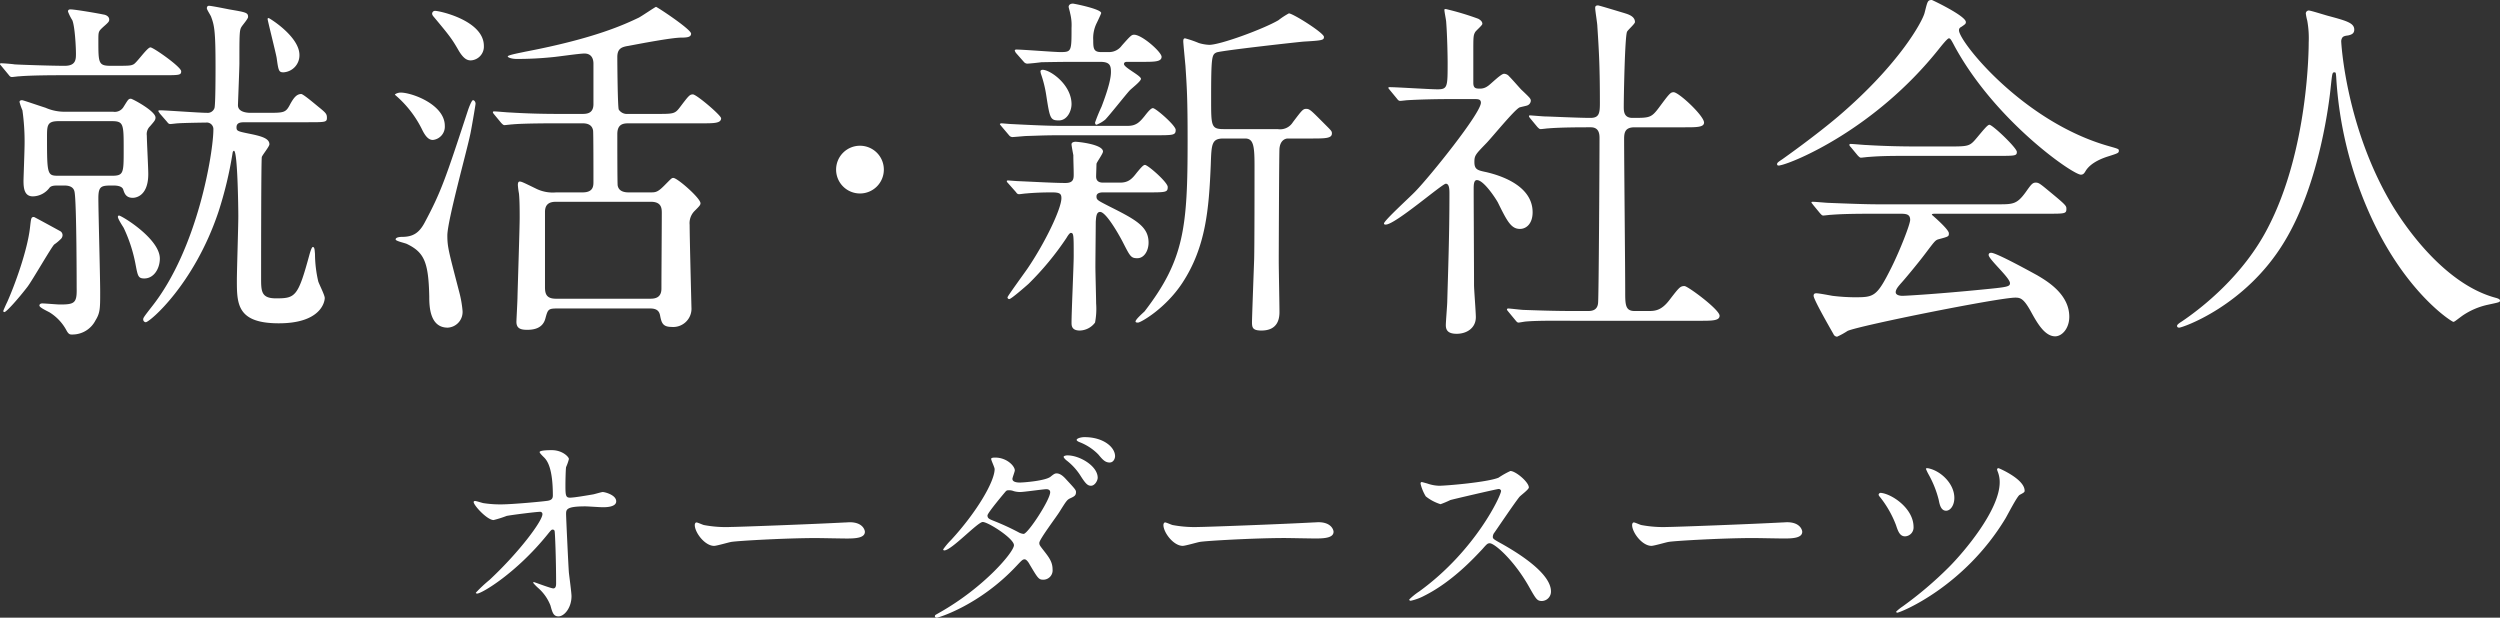
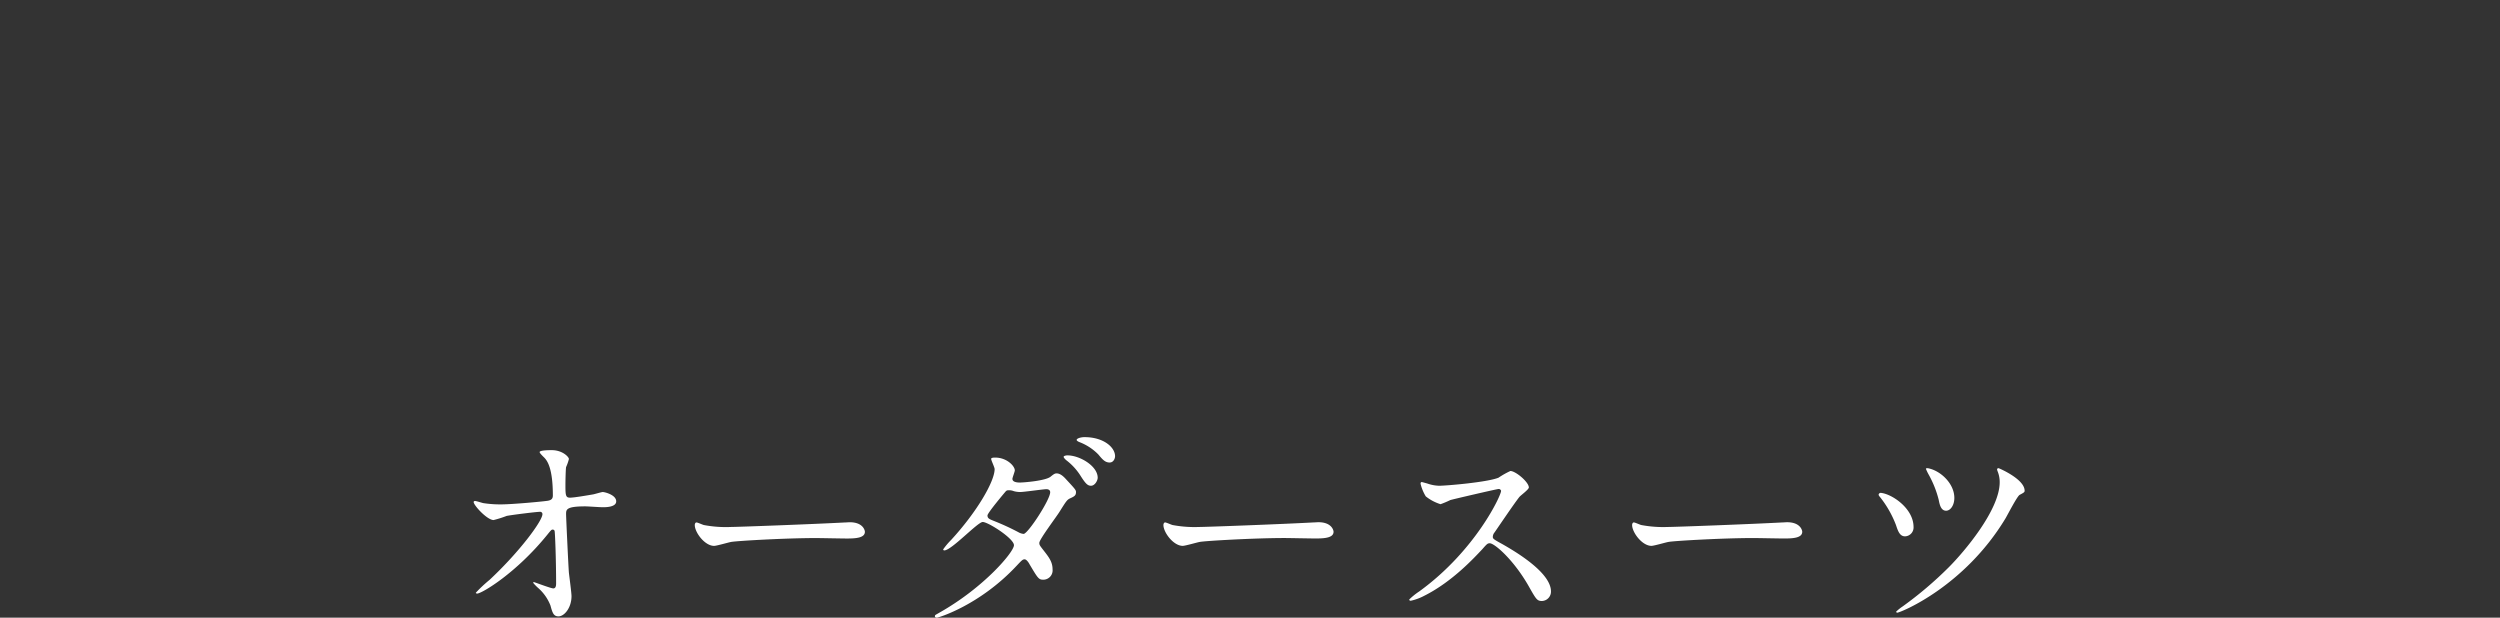
<svg xmlns="http://www.w3.org/2000/svg" width="553.04" height="136.64" viewBox="0 0 553.04 136.64">
  <rect x="0" y="0" width="553.04" height="136.64" fill="#333333" stroke="none" />
  <g id="グループ_4279" data-name="グループ 4279" transform="translate(-644.36 -286.08)">
-     <path id="パス_288" data-name="パス 288" d="M17.6-26.88c.8,0,2,.16,2.24,1.36.48,2.08.48,21.36.48,21.36.08,3.28-.48,3.6-3.68,3.6C16-.56,13.28-.8,12.72-.8c-.24,0-.64.08-.64.48,0,.48,2.08,1.36,2.4,1.6a10.5,10.5,0,0,1,3.6,3.92c.48.88.8.88,1.2.88a5.727,5.727,0,0,0,5.2-3.12c1.04-1.68,1.04-2.64,1.04-6.32,0-3.28-.4-17.76-.4-20.72,0-2.8.72-2.8,3.28-2.8.48,0,2,0,2.24.96.24.72.56,1.76,2.08,1.76.24,0,3.44,0,3.44-5.28,0-1.36-.32-7.28-.32-8.48A2.407,2.407,0,0,1,36.56-40c.96-1.12,1.2-1.36,1.2-1.92,0-1.44-5.12-4.16-5.44-4.16-.56,0-.64.24-1.6,1.76A2.254,2.254,0,0,1,28.4-43.2H17.6a10.414,10.414,0,0,1-4.16-.88c-1.76-.56-4.96-1.68-5.2-1.68s-.56.08-.56.4a12.436,12.436,0,0,0,.64,1.84,49.341,49.341,0,0,1,.48,7.36c0,1.36-.24,7.76-.24,8.24,0,1.76.24,3.44,2.08,3.44a4.715,4.715,0,0,0,3.68-1.92c.4-.48,1.2-.48,1.84-.48Zm-1.12-2.16c-2.64,0-2.72,0-2.72-8.48,0-2.64,0-3.6,2.56-3.6H28.08c2.64,0,2.64.64,2.64,6.32,0,5.2,0,5.76-2.64,5.76ZM39.2-51.28c3.84,0,4.24,0,4.24-.88,0-.96-6.16-5.28-6.8-5.28-.72,0-3.04,3.44-3.76,3.76-.64.32-1.04.32-4.96.32-2.8,0-2.8-.56-2.8-5.6,0-2,0-2,1.12-3.04,1.2-1.04,1.28-1.2,1.28-1.6,0-.64-.64-1.04-1.36-1.12-.64-.16-6.16-1.12-7.2-1.12-.32,0-.56.08-.56.48a10.753,10.753,0,0,0,.96,1.92c.56,1.36.8,5.84.8,7.36,0,1.28,0,2.72-2.48,2.72-2.96,0-10.08-.24-11.12-.32-.4-.08-2.4-.24-2.88-.24-.16,0-.32,0-.32.16s.08.16.4.56l1.52,1.84c.24.32.4.48.72.48.24,0,1.36-.16,1.68-.16,2.8-.24,8.32-.24,10.08-.24ZM62.56-63.76c-.08.08,1.76,7.28,2,8.64.4,2.88.48,3.2,1.52,3.2a3.761,3.761,0,0,0,3.52-3.84c0-4.08-6.64-8.16-6.8-8.16S62.56-63.84,62.56-63.76ZM15.36-13.84a9.209,9.209,0,0,0,1.36-1.12,1.247,1.247,0,0,0,.48-.96,1.1,1.1,0,0,0-.4-.8c-.72-.4-5.84-3.2-5.92-3.2-.64,0-.64.24-.88,2.32C9.44-12.56,6.64-4.88,4.96-1.12c-.32.64-.88,1.92-.88,2a.255.255,0,0,0,.24.24c.48,0,3.28-3.2,5.12-5.6C10.48-5.84,14.8-13.36,15.36-13.84ZM29.44-20c-.08.4,1.04,2.08,1.28,2.48a32.835,32.835,0,0,1,2.64,8.16c.48,2.48.56,3.04,1.92,3.04,2.16,0,3.44-2.24,3.44-4.4,0-4.4-8.48-9.52-9.04-9.52A.255.255,0,0,0,29.44-20Zm42-20.88c3.84,0,4.24,0,4.24-.96,0-.8-.16-1.04-1.52-2.16-.72-.56-3.68-3.12-4.16-3.12-1.04,0-1.68.88-2.4,2.16-1.04,2-1.28,2-5.28,2H58.8c-1.2,0-2.8-.32-2.8-1.68,0-.32.32-8.16.32-9.28,0-6.48,0-7.36.48-8.08.24-.4,1.44-1.76,1.44-2.16,0-.96-.4-1.04-4.16-1.68-.8-.16-4-.8-4.48-.8-.4,0-.48.32-.48.56,0,.32.88,1.6.96,1.92.72,1.92.96,3.28.96,11.04,0,1.28,0,8.48-.24,9.12a1.587,1.587,0,0,1-1.68,1.04c-1.68,0-8.96-.56-10.4-.56-.16,0-.32,0-.32.16s.08.16.32.56l1.6,1.84c.24.32.4.48.72.48.24,0,1.44-.16,1.68-.16,1.04-.08,5.12-.16,6.16-.16a1.466,1.466,0,0,1,1.68,1.6c0,4.72-3.36,26.24-13.68,39.2-1.68,2.16-1.84,2.4-1.84,2.72a.609.609,0,0,0,.56.64c.88,0,10.72-8.4,16.08-24.4A85.514,85.514,0,0,0,54.8-34c0-.08.08-.56.32-.56.8,0,.96,12.64.96,14.48,0,2.24-.32,12.08-.32,14.08,0,5.28,0,9.6,9.28,9.6C74.4,3.6,75.2-1.2,75.2-2c0-.64-1.28-3.12-1.44-3.68a27.55,27.55,0,0,1-.72-6.08c-.08-.88-.08-1.52-.48-1.52-.24,0-.56,1.04-.72,1.6-2.56,9.44-3.12,9.76-7.44,9.76-3.28,0-3.28-1.6-3.28-4.56,0-3.28,0-26.08.16-26.72.16-.48,1.68-2.32,1.68-2.8,0-1.36-1.92-1.84-4.72-2.4-2.32-.48-2.56-.56-2.56-1.36,0-1.12,1.04-1.12,2-1.12ZM126.4-25.36a8.34,8.34,0,0,1-4.56-.88c-2.8-1.36-3.12-1.52-3.52-1.52s-.4.56-.4.8a16.629,16.629,0,0,0,.24,1.84c.16,1.44.16,4.08.16,5.36,0,2.24-.4,14.32-.48,17.44,0,.88-.24,5.2-.24,5.6,0,1.52,1.04,1.76,2.4,1.76,1.6,0,3.44-.4,4-2.48s.64-2.24,2.72-2.24H147.2c1.68,0,2,.8,2.16,1.44.32,1.68.56,2.64,2.56,2.64a4.044,4.044,0,0,0,4.4-4.32c0-.16-.4-15.36-.4-18.24a3.823,3.823,0,0,1,1.04-3.04c1.12-1.12,1.36-1.36,1.36-1.76,0-1.12-5.12-5.6-6-5.6-.4,0-.48.16-2.08,1.76-1.36,1.36-1.84,1.44-2.88,1.44H142.4c-.96,0-2.16-.24-2.4-1.52-.08-.4-.08-10.16-.08-11.36,0-2.16,1.2-2.4,2.48-2.4h16.24c2.64,0,4.24,0,4.24-1.12,0-.64-5.44-5.28-6.24-5.28-.72,0-.96.32-2.96,2.96-1.04,1.36-1.44,1.36-5.12,1.36h-6.32a2.146,2.146,0,0,1-2-.96c-.24-.56-.32-10.08-.32-11.6,0-1.84.88-2.24,2.4-2.48,2.56-.48,9.6-1.84,11.76-1.84,1.44,0,2.16-.16,2.16-.88,0-.96-7.52-5.92-7.76-5.92-.16,0-3.2,2.08-3.84,2.4-3.04,1.44-9.6,4.56-25.12,7.52-.64.16-3.84.72-3.84,1.04,0,.24.88.56,2,.56a77.741,77.741,0,0,0,7.92-.4c1.04-.08,5.92-.8,7.04-.8,1.6,0,2,1.2,2,2.24v8.96c0,2.16-1.6,2.16-2.56,2.16h-4.96c-3.76,0-7.04-.08-10.96-.32-.48,0-2.96-.24-3.52-.24-.16,0-.24.08-.24.16,0,.16,0,.16.32.56l1.52,1.84c.32.32.48.48.72.48s1.44-.16,1.68-.16c.8-.08,3.12-.24,10.16-.24h5.44c1.52,0,2.16.64,2.32,1.6.08.24.08,9.76.08,11.28,0,.96,0,2.4-2.4,2.4Zm-.08,23.52c-2.24,0-2.4-1.28-2.4-2.64V-21.04c0-1.76,1.04-2.24,2.4-2.24h21.04c2.4,0,2.4,1.52,2.4,2.56,0,2.4-.08,14-.08,16.64,0,1.76-1.04,2.24-2.4,2.24ZM98.96-64.8a1.289,1.289,0,0,0,.32.56c3.68,4.4,4.08,4.96,5.6,7.6,1.12,1.84,1.92,2.08,2.64,2.08a3.052,3.052,0,0,0,2.88-3.2c0-5.6-9.76-7.76-10.8-7.76A.636.636,0,0,0,98.96-64.8ZM90.72-46.96a23.816,23.816,0,0,1,6.08,7.84c.8,1.6,1.52,2.16,2.32,2.16a2.955,2.955,0,0,0,2.64-3.12c0-4.72-7.28-7.36-9.76-7.36C91.36-47.44,90.72-47.12,90.72-46.96Zm.16,32c0,.4,2.16.8,2.56,1.04,3.76,1.84,4.72,4,4.88,11.6,0,2.08.08,6.88,4.08,6.88A3.467,3.467,0,0,0,105.68.8a24.15,24.15,0,0,0-.72-4.08c-2.32-8.96-2.64-9.92-2.64-12.56,0-3.2,4.32-18.72,5.04-22.24.16-.56,1.2-6.64,1.2-6.88,0-.48-.32-.8-.56-.8-.32,0-.96,1.76-1.12,2.24-4.96,15.12-5.92,18-9.6,24.88-1.2,2.24-2.56,3.12-4.96,3.12C91.84-15.52,90.88-15.44,90.88-14.96ZM193.6-25.12a5.274,5.274,0,0,0,5.28-5.28,5.275,5.275,0,0,0-5.28-5.28,5.275,5.275,0,0,0-5.28,5.28A5.275,5.275,0,0,0,193.6-25.12Zm53.76-2.4c-1.12,0-1.52-.56-1.52-1.36,0-.32.08-2.48.08-2.8.08-.4,1.44-2.24,1.44-2.72,0-1.6-5.52-2.16-6.08-2.16-.24,0-.88.08-.88.56,0,.32.32,2,.4,2.4,0,1.36.08,2.96.08,4.32,0,1.04-.16,1.84-1.84,1.84-2.4,0-6.56-.24-10.24-.4-.4,0-2.32-.16-2.4-.16-.16,0-.32,0-.32.16,0,.08,0,.16.24.4l1.84,2.08a.713.713,0,0,0,.64.4c.24,0,1.28-.16,1.52-.16,1.76-.16,3.52-.24,5.76-.24,1.76,0,2.08.32,2.08,1.28,0,2.32-3.6,9.84-7.52,15.6-.72,1.04-4.4,6.08-4.4,6.32a.378.378,0,0,0,.4.4c.4,0,3.52-2.72,4.24-3.36a64.363,64.363,0,0,0,8.4-10.16c.32-.56.72-1.12.96-1.12.64,0,.64.48.64,5.12,0,2.08-.48,12.4-.48,14.72,0,.64,0,1.76,1.84,1.76a4.344,4.344,0,0,0,3.36-1.76,16.126,16.126,0,0,0,.24-4.24c0-1.12-.16-6.8-.16-8.16,0-1.52.08-8.96.08-9.92.08-.88.08-2.16.96-2.16,1.28,0,4,4.72,4.96,6.56,1.68,3.28,1.84,3.68,3.28,3.68,1.52,0,2.48-1.68,2.48-3.44,0-3.52-2.72-5.04-8.64-8-2.64-1.36-2.88-1.44-2.88-2.24,0-.88,1.2-.88,1.44-.88h9.6c4.32,0,4.72,0,4.72-1.2,0-1.04-4.4-4.88-5.04-4.88-.4,0-1.04.8-1.84,1.76-1.04,1.36-1.84,2.16-3.68,2.16Zm-.64-26.72c2.16,0,2.4.8,2.4,2.24,0,1.2-.4,3.28-2.08,7.68a36.615,36.615,0,0,0-1.44,3.52c0,.16.08.48.32.48a7.469,7.469,0,0,0,1.92-1.12c.88-.88,4.48-5.44,5.36-6.4.32-.4,2.56-2.08,2.56-2.64,0-.72-3.76-2.48-3.76-3.28,0-.4.4-.48.64-.48h3.44c2.64,0,4.24,0,4.24-1.12,0-1.04-4.32-4.88-6.08-4.88-.56,0-.8.24-2.72,2.4a3.457,3.457,0,0,1-2.72,1.44h-1.84c-1.68,0-1.76-.8-1.76-2.64a7.515,7.515,0,0,1,.72-3.68c.16-.32,1.04-2.16,1.04-2.32,0-.88-6-2.08-6.24-2.08-.8,0-.96.48-.96.72,0,.16.32,1.2.32,1.36a10.632,10.632,0,0,1,.32,3.28c0,5.2,0,5.36-2.48,5.36-1.36,0-8.24-.56-9.76-.56-.16,0-.32.08-.32.24a2.63,2.63,0,0,0,.24.48l1.76,2a1.077,1.077,0,0,0,.72.4c.48,0,2.72-.24,3.2-.32.96,0,3.2-.08,8.48-.08ZM233.6-52.32c-.16.08,0,.48,0,.64a26.339,26.339,0,0,1,1.2,4.8c.8,5.12.88,5.6,2.8,5.6,1.84,0,2.8-2.08,2.8-3.6,0-4.32-4.72-7.6-6.4-7.6A.517.517,0,0,0,233.6-52.32Zm45.2,15.04c1.84,0,2.08,1.6,2.08,6,0,4.16,0,17.76-.08,20.72-.24,6.64-.48,13.12-.48,13.92,0,1.2.16,1.84,2.08,1.84,3.44,0,4-2.32,4-4.08,0-1.6-.16-9.52-.16-11.36,0-1.68.08-24.24.16-24.8.16-1.84,1.28-2.24,1.84-2.24h5.04c3.2,0,4.72,0,4.72-1.12,0-.48-.08-.56-1.36-1.84-3.2-3.2-3.52-3.6-4.32-3.6-.72,0-.96.32-2.96,2.96A3.316,3.316,0,0,1,286-39.36H274.08c-2.8,0-2.8-.64-2.8-6.64,0-9.52.16-9.84,1.2-10.32.96-.4,17.44-2.24,19.28-2.4,4.16-.24,4.48-.32,4.48-1.04,0-.88-6.88-5.2-7.76-5.2a16.324,16.324,0,0,0-2.32,1.52c-3.44,2-12.88,5.44-15.28,5.44a9.306,9.306,0,0,1-2.32-.4,22.756,22.756,0,0,0-3.04-1.04c-.4,0-.4.4-.4.72s.4,4.48.48,5.36c.32,4.88.48,7.12.48,16.56,0,19.12-.72,26.32-9.52,37.76-.32.32-2,1.76-2,2.24,0,.24.32.24.56.24.56,0,6-3.04,9.76-8.72,5.28-8,5.92-16.56,6.32-26.16.16-4.56.16-5.84,2.8-5.84Zm-41.12-2.8c-2.8,0-7.52-.24-10.64-.4-.32,0-1.92-.16-2.16-.16-.08,0-.32.08-.32.16,0,.16.08.16.32.48l1.76,2.08a.988.988,0,0,0,.64.32c.48,0,2.8-.24,3.28-.24,2.88-.08,3.84-.16,7.6-.16h20.56c4.24,0,4.72,0,4.72-1.2,0-.96-4.4-4.8-5.04-4.8-.4,0-1.04.72-1.84,1.76-1.04,1.28-1.84,2.16-3.68,2.16ZM338.56,2.88c.32.4.48.56.72.56s1.44-.24,1.68-.24c2.8-.24,8.16-.16,10.08-.16h28.4c2.64,0,4.32,0,4.32-1.12,0-1.36-7.04-6.56-7.76-6.56-.96,0-1.2.32-3.36,3.12-1.84,2.4-3.28,2.4-4.72,2.4h-2.96c-2.08,0-2.08-1.44-2.08-4.4,0-5.36-.24-28.8-.24-33.6,0-1.44.16-2.64,2.32-2.64h11.12c2.56,0,4.24,0,4.24-1.04,0-1.52-5.6-6.72-6.72-6.72-.72,0-.96.32-3.28,3.44-1.68,2.24-2.08,2.24-5.84,2.24-1.92,0-1.92-1.52-1.92-2.48,0-2.16.24-15.44.72-16.56.16-.4,1.76-1.76,1.76-2.16,0-1.36-1.68-1.76-2.4-2-.56-.16-5.52-1.68-5.76-1.68-.48,0-.64.16-.64.56,0,.64.48,3.44.48,4.08.4,6,.56,9.6.56,16.96,0,2.24-.16,3.28-2.08,3.28-2.72,0-9.2-.32-10-.32-.4,0-3.28-.24-3.36-.24s-.24,0-.24.16,0,.16.32.56l1.52,1.84c.32.32.48.48.72.48.32,0,1.44-.16,1.68-.16,2.8-.24,7.44-.24,9.44-.24,1.92,0,1.92,1.68,1.92,2.48,0,4.16-.16,34.96-.32,36.4-.16,1.76-1.6,1.76-2.32,1.76h-3.12c-4.48,0-8.64-.16-10.96-.24-.56,0-3.04-.32-3.52-.32a.255.255,0,0,0-.24.24c0,.08,0,.08.32.48ZM312.4-46.08c.24.32.4.48.72.48.24,0,1.44-.16,1.68-.16,2.8-.16,6.16-.24,9.28-.24h5.6c.72,0,1.28.08,1.28.8,0,2.32-11.28,16.32-14.48,19.6-1.04,1.12-6.96,6.48-6.96,7.12,0,.24.24.24.4.24,2.08,0,12.48-9.04,13.28-9.04s.8,1.36.8,2.24c0,9.44-.32,17.76-.48,23.68,0,.88-.32,4.56-.32,5.36,0,1.12.48,1.92,2.4,1.92,2.24,0,4.24-1.28,4.24-3.68,0-1.12-.4-6.08-.4-7.12,0-3.28-.08-18.08-.08-21.12,0-.96,0-2.08.72-2.08,1.52,0,4.16,4.08,4.64,4.96,2.08,4.24,2.96,5.84,4.88,5.84,1.44,0,2.8-1.2,2.8-3.68,0-6.08-7.52-8.24-10.24-8.88-1.92-.4-2.64-.56-2.64-2.24,0-1.44.24-1.68,2.56-4.08,1.2-1.2,6.32-7.52,7.44-8,.24-.08,1.36-.32,1.6-.4A1.2,1.2,0,0,0,342-45.6c0-.48-.16-.64-1.92-2.32-.24-.16-1.92-2.16-2.88-3.12a1.513,1.513,0,0,0-1.12-.56c-.72,0-3.04,2.4-3.6,2.72a2.849,2.849,0,0,1-1.92.56c-.8,0-1.28-.16-1.28-1.28v-6.72c0-3.36,0-3.76.4-4.48.16-.32,1.6-1.52,1.6-1.84,0-.56-.48-.88-.88-1.12a61.5,61.5,0,0,0-7.2-2.16c-.08,0-.32,0-.32.16,0,.48.4,2.32.4,2.72.24,3.04.32,7.76.32,8.96,0,5.36,0,5.92-2.24,5.92-1.68,0-9.04-.48-10.56-.48-.08,0-.32,0-.32.16,0,.08.08.16.4.56Zm84.8,14.72c2.88-.56,20.88-7.92,35.04-25.68.64-.8,1.92-2.4,2.24-2.4s.48.24,1.36,1.92c9.04,16.48,26.08,28.24,27.84,28.24.48,0,.72-.24,1.04-.8,1.2-2,4.08-2.96,5.12-3.28,2-.64,2.24-.72,2.24-1.2,0-.4,0-.4-2.24-1.04-18.96-5.36-33.12-23.12-33.12-25.6,0-.32.08-.56.56-.8.8-.56.96-.64.96-1.04,0-1.36-7.44-4.88-7.52-4.88-.96,0-.96.32-1.6,2.8-.4,1.76-5.44,11.28-19.12,22.96-5.2,4.4-11.76,9.04-12.32,9.44-.96.64-1.2.8-1.2,1.12C396.48-31.2,396.96-31.28,397.2-31.36Zm26.32,10.72c1.36,0,2.4,0,2.4,1.36,0,.96-2.24,6.72-4.16,10.56-3.28,6.56-3.84,6.56-8.32,6.56a42.4,42.4,0,0,1-4.72-.32c-.48-.08-2.96-.56-3.52-.56-.24,0-.64,0-.64.56,0,.72,2.8,5.68,4.4,8.48a.91.91,0,0,0,.8.56,16.725,16.725,0,0,0,2.32-1.28c2.72-1.2,33.44-7.36,37.12-7.36,1.12,0,1.84.24,3.36,2.96,1.44,2.64,3.12,5.6,5.44,5.6,1.52,0,3.12-1.76,3.12-4.32,0-5.04-4.96-7.92-7.12-9.2C452.96-7.6,445.04-12,443.84-12c-.24,0-.56.08-.56.48,0,.96,4.72,5.04,4.72,6.24,0,.8-.64.88-6.4,1.44-8.88.88-16.4,1.36-17.44,1.36-.32,0-1.44-.08-1.44-.8s.8-1.52,1.12-1.92c.48-.48,3.76-4.4,5.44-6.64,2-2.64,2.16-2.88,2.8-3.12,2.4-.64,2.4-.64,2.4-1.36,0-.88-3.76-4.08-3.76-4.08,0-.24.32-.24,1.12-.24h24.48c3.76,0,4.16,0,4.16-1.04,0-.72,0-.8-4.08-4.16-1.84-1.52-2.08-1.68-2.72-1.68-.72,0-1.04.48-2.24,2.16-1.92,2.64-2.8,2.64-6.16,2.64h-26.4c-2.8,0-7.04-.16-10.96-.32-.48,0-2.96-.24-3.52-.24-.16,0-.32,0-.32.16,0,.08.24.32.4.56L406-20.72c.32.32.4.48.72.48.24,0,1.44-.16,1.68-.16,2.16-.16,4.16-.24,10.08-.24Zm3.68-14.88c-3.2,0-7.04-.08-10.96-.32-.48,0-2.96-.24-3.52-.24-.16,0-.24.08-.24.16,0,.16,0,.24.32.56l1.52,1.84c.32.32.48.48.72.48s1.44-.16,1.68-.16c2.96-.24,5.28-.24,10.16-.24h18.4c3.84,0,4.24,0,4.24-.88s-5.36-6-6.08-6c-.4,0-1.36,1.2-2.64,2.72-1.6,1.92-1.76,2.08-5.68,2.08ZM521.52-59.6c.24-.32.64-.4,1.28-.48.72-.16,1.36-.4,1.36-1.28,0-1.44-1.6-1.92-5.44-2.96-.72-.16-4.16-1.28-4.64-1.28a.684.684,0,0,0-.64.64,11.325,11.325,0,0,0,.32,1.6,21.943,21.943,0,0,1,.32,4.88c0,.88,0,23.76-9.12,41.12C499.6-7.04,490.64.08,486,3.2c-.64.4-1.04.72-1.04.96,0,.32.24.4.48.4.72,0,14.72-4.8,23.28-19.04,7.92-13.04,10-31.68,10.24-34.24.32-2.88.32-3.2.8-3.2.32,0,.32.08.4.96A86.414,86.414,0,0,0,527.84-20C535.6-3.04,545.76,3.28,546.08,3.28c.24,0,.48-.24,2-1.36a15.928,15.928,0,0,1,5.52-2.4c2.56-.56,2.8-.56,2.8-.96,0-.32-.56-.48-.8-.56-12.32-3.2-21.36-17.84-22.72-20-10.64-17.44-11.6-36.64-11.6-36.64A1.538,1.538,0,0,1,521.52-59.6Z" transform="translate(641 354)" fill="#fff" />
    <path id="パス_287" data-name="パス 287" d="M-171.072-25.1c-.048,0-.288.048-.288.24,0,.72,2.976,3.984,4.416,3.984a24.785,24.785,0,0,0,2.88-.912c.864-.192,6.528-.912,7.392-.912a.5.5,0,0,1,.528.528c0,1.44-4.9,8.16-11.664,14.5A31.206,31.206,0,0,0-170.88-4.8c0,.1.144.192.288.192,1.008,0,8.64-4.512,15.552-13.056.816-1.008.912-1.1,1.152-1.1a.42.42,0,0,1,.432.288c.1.24.336,6.288.336,11.568,0,.384,0,1.152-.624,1.152-.528,0-4.176-1.392-4.272-1.392-.048,0-.192.048-.192.144a10.942,10.942,0,0,0,1.056,1.1,9.928,9.928,0,0,1,2.784,3.936c.432,1.584.672,2.4,1.776,2.4,1.3,0,2.88-1.92,2.88-4.464,0-.72-.48-4.32-.576-5.184-.1-1.056-.624-12.24-.624-12.96,0-1.008,0-1.728,4.224-1.728.576,0,3.264.192,3.888.192s2.976,0,2.976-1.3c0-1.44-2.544-2.064-2.976-2.064-.288,0-1.824.48-2.16.528-1.152.192-4.128.72-5.088.72s-1.008-.528-1.008-2.832c0-.72.048-3.36.144-3.936a11.113,11.113,0,0,0,.624-1.776c0-.48-1.44-1.968-3.792-1.968-.432,0-2.688,0-2.688.432,0,.24.864,1.056,1.056,1.248.576.624,1.872,2.16,1.872,8.352,0,.72-.336,1.008-1.056,1.152s-7.824.816-10.416.816a24.333,24.333,0,0,1-3.936-.288C-169.488-24.672-170.784-25.1-171.072-25.1Zm56.5,5.76a26.14,26.14,0,0,1-5.856-.432c-.24-.048-1.392-.576-1.632-.576s-.384.288-.384.576c0,1.632,2.208,4.608,4.272,4.608.576,0,3.168-.768,3.744-.864,1.152-.24,12.144-.864,18.768-.864.96,0,5.76.1,6.864.1,2.016,0,3.984-.144,3.984-1.488,0-.336-.432-2.112-3.36-2.112-.24,0-.768.048-1.056.048C-96.24-19.968-112.992-19.344-114.576-19.344ZM-69.312.288c-.1.432.336.432.432.432.336,0,9.552-2.784,17.712-11.568.96-1.008,1.248-1.344,1.68-1.344.48,0,1.008.912,1.1,1.1C-46.56-8.016-46.368-7.68-45.36-7.68a2.067,2.067,0,0,0,2.064-2.3c0-1.68-.864-2.736-2.016-4.224-.864-1.1-.912-1.2-.912-1.632,0-.768,3.792-5.76,4.464-6.864,1.536-2.448,1.68-2.688,2.448-3.024.816-.384,1.2-.576,1.2-1.344,0-.432-.192-.672-2.112-2.736-.432-.48-1.248-1.392-2.16-1.392-.336,0-.528.048-1.344.72-1.1.912-5.9,1.3-6.816,1.3-.624,0-1.632-.1-1.632-.816,0-.288.528-1.584.528-1.872,0-.96-1.776-2.832-4.32-2.832-.288,0-.912,0-.912.288,0,.336.768,1.872.768,2.256,0,2.736-3.936,9.5-9.648,15.7A15.75,15.75,0,0,0-67.488-14.4a.224.224,0,0,0,.24.24c1.584,0,7.392-6.288,8.5-6.288,1.2,0,6.912,3.648,6.912,5.136S-58.416-6-68.256-.432C-69.168.1-69.264.1-69.312.288Zm19.632-18.1a2.707,2.707,0,0,1-1.1-.336,53.541,53.541,0,0,0-5.28-2.448c-1.2-.48-1.632-.624-1.632-1.3,0-.576,4.032-5.328,4.08-5.376a.756.756,0,0,1,.576-.192,2.741,2.741,0,0,1,1.152.192,5.2,5.2,0,0,0,1.44.192c.864,0,5.088-.624,5.808-.624.336,0,.816.144.816.672C-43.824-25.392-48.624-18-49.68-17.808Zm13.488-21.408c-.864,0-1.776.288-1.776.624,0,.1.144.288.624.48a11.682,11.682,0,0,1,4.176,2.736c.912,1.1,1.488,1.776,2.5,1.776.864,0,1.2-.912,1.2-1.392C-29.472-37.008-32.064-39.216-36.192-39.216Zm-3.792,4.032c-.288,0-.864.1-.864.336,0,.192.432.624.624.768A13.143,13.143,0,0,1-37.2-30.816c1.152,1.824,1.632,2.352,2.4,2.352.864,0,1.488-1.152,1.488-1.776C-33.312-32.832-37.3-35.184-39.984-35.184ZM-10.9-19.344a26.14,26.14,0,0,1-5.856-.432c-.24-.048-1.392-.576-1.632-.576s-.384.288-.384.576c0,1.632,2.208,4.608,4.272,4.608.576,0,3.168-.768,3.744-.864C-9.6-16.272,1.392-16.9,8.016-16.9c.96,0,5.76.1,6.864.1,2.016,0,3.984-.144,3.984-1.488,0-.336-.432-2.112-3.36-2.112-.24,0-.768.048-1.056.048C7.44-19.968-9.312-19.344-10.9-19.344ZM55.92-27.36c.144.768-5.568,13.2-18.1,22.272a14.809,14.809,0,0,0-2.208,1.776c0,.288.24.288.336.288a11.791,11.791,0,0,0,2.976-1.1c6.24-3.12,11.136-8.5,12.816-10.272,1.056-1.2,1.2-1.344,1.68-1.344,1.056,0,5.28,3.648,8.592,9.456,1.68,2.976,1.872,3.312,2.976,3.312A2.073,2.073,0,0,0,66.96-5.088c0-4.368-8.592-9.216-10.752-10.464-2.016-1.1-2.112-1.2-2.112-1.632a1.578,1.578,0,0,1,.384-.96c.768-1.1,4.56-6.72,5.52-7.872.288-.336,2.064-1.632,2.064-2.064,0-1.2-2.928-3.648-4.08-3.648a18.324,18.324,0,0,0-2.64,1.488c-2.5,1.008-11.52,1.776-13.152,1.776a8.552,8.552,0,0,1-2.544-.48c-.144-.048-1.2-.336-1.248-.336-.24,0-.288.144-.288.384a9.8,9.8,0,0,0,1.152,2.784,10.017,10.017,0,0,0,3.264,1.728,20.732,20.732,0,0,0,2.16-.912c.24-.1,10.32-2.448,10.656-2.448A.539.539,0,0,1,55.92-27.36Zm36.864,8.016a26.14,26.14,0,0,1-5.856-.432c-.24-.048-1.392-.576-1.632-.576s-.384.288-.384.576c0,1.632,2.208,4.608,4.272,4.608.576,0,3.168-.768,3.744-.864,1.152-.24,12.144-.864,18.768-.864.96,0,5.76.1,6.864.1,2.016,0,3.984-.144,3.984-1.488,0-.336-.432-2.112-3.36-2.112-.24,0-.768.048-1.056.048C111.12-19.968,94.368-19.344,92.784-19.344Zm73.2-13.008c-.192,0-.336.1-.336.288a1.828,1.828,0,0,0,.144.48,6.293,6.293,0,0,1,.432,2.352c0,6.1-7.824,15.36-11.28,18.816a82.785,82.785,0,0,1-10.176,8.64,10.2,10.2,0,0,0-1.44,1.152.224.224,0,0,0,.24.24c.624,0,14.784-5.664,23.952-20.88.48-.816,2.544-4.848,3.12-5.184,1.008-.528,1.1-.624,1.1-.912C171.744-29.952,166.032-32.352,165.984-32.352ZM140.016-26.88a.473.473,0,0,0-.576.384c0,.1.048.24.384.624a23.234,23.234,0,0,1,3.456,6.1c.432,1.3.816,2.5,2.016,2.5a1.96,1.96,0,0,0,1.872-2.064C147.168-23.424,142.464-26.592,140.016-26.88Zm10.272-5.472c-.1,0-.384,0-.384.144a10.494,10.494,0,0,0,.624,1.3,22.839,22.839,0,0,1,2.208,5.568c.192,1.008.48,2.4,1.632,2.4.96,0,1.824-1.2,1.824-2.832C156.192-28.992,153.072-31.872,150.288-32.352Z" transform="translate(920.5 422)" fill="#fff" />
  </g>
</svg>